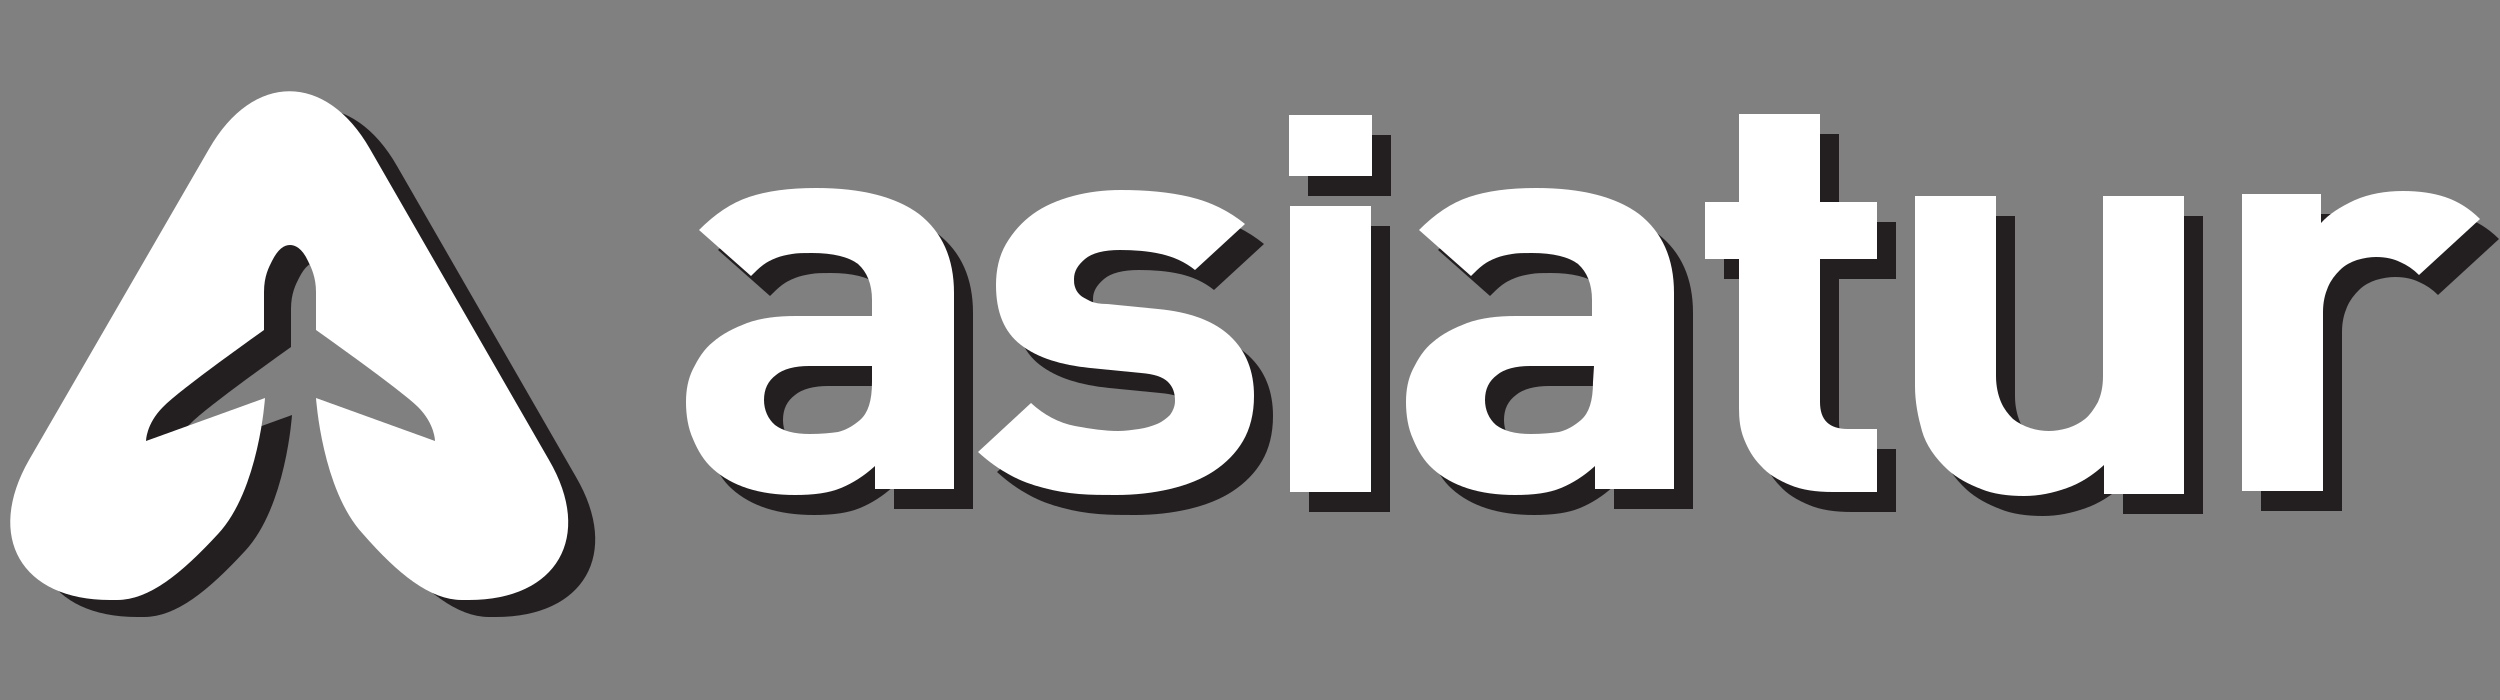
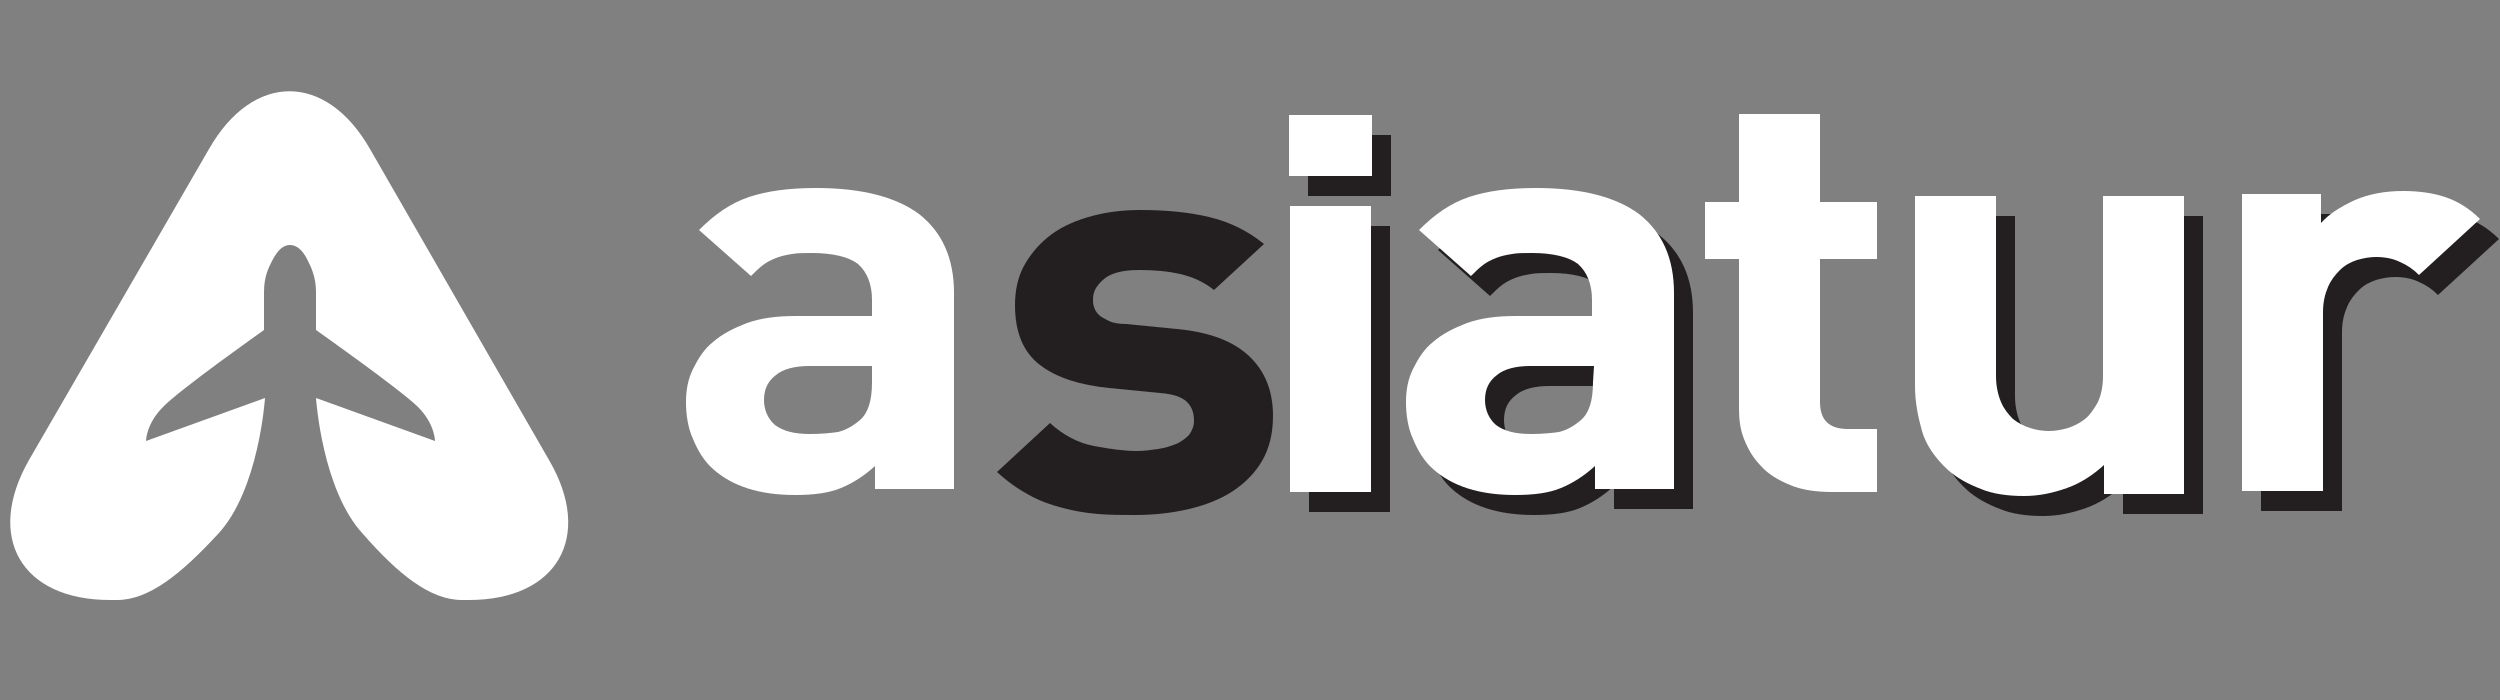
<svg xmlns="http://www.w3.org/2000/svg" version="1.1" id="Layer_1" x="0px" y="0px" viewBox="0 0 250 70" style="enable-background:new 0 0 250 70;" xml:space="preserve">
  <rect x="0" y="0" width="250" height="70" fill="#808080" stroke="none" />
  <style type="text/css">
	.st0{fill:#231F20;}
	.st1{fill:#FFFFFF;}
</style>
  <g>
    <g>
-       <path class="st0" d="M89.4,51.2v-2.6c-1.1,1-2.2,1.7-3.4,2.2c-1.2,0.5-2.7,0.7-4.6,0.7c-3.6,0-6.3-0.9-8.2-2.6    c-0.9-0.8-1.5-1.8-2-3c-0.5-1.1-0.7-2.4-0.7-3.7c0-1.2,0.2-2.3,0.7-3.3s1.1-2,2-2.7c0.9-0.8,2.1-1.4,3.4-1.9    c1.4-0.5,3-0.7,4.9-0.7h7.6V32c0-1.6-0.5-2.8-1.4-3.6c-0.9-0.7-2.5-1.1-4.6-1.1c-0.8,0-1.5,0-2,0.1c-0.6,0.1-1.1,0.2-1.6,0.4    c-0.5,0.2-0.9,0.4-1.3,0.7c-0.4,0.3-0.8,0.7-1.2,1.1L71.8,25c1.6-1.6,3.2-2.7,5-3.3c1.8-0.6,4-0.9,6.7-0.9c4.6,0,8,0.9,10.3,2.6    c2.3,1.8,3.5,4.4,3.5,7.9v19.6h-7.9V51.2z M89.2,38.6h-6.4c-1.4,0-2.6,0.3-3.3,0.9c-0.8,0.6-1.2,1.4-1.2,2.5c0,1,0.4,1.9,1.1,2.5    c0.8,0.6,1.9,0.9,3.5,0.9c1.1,0,2.1-0.1,2.8-0.2c0.8-0.2,1.5-0.6,2.2-1.2c0.8-0.7,1.2-1.9,1.2-3.8v-1.6    C89.1,38.6,89.2,38.6,89.2,38.6z" />
      <path class="st0" d="M126.2,46.1c-0.7,1.2-1.7,2.2-2.9,3c-1.2,0.8-2.7,1.4-4.4,1.8c-1.7,0.4-3.5,0.6-5.4,0.6c-1.3,0-2.5,0-3.7-0.1    s-2.4-0.3-3.5-0.6c-1.2-0.3-2.3-0.7-3.4-1.3s-2.1-1.3-3.2-2.3l5.3-4.9c1.3,1.2,2.8,2,4.4,2.3s3,0.5,4.3,0.5c0.7,0,1.4-0.1,2.1-0.2    c0.7-0.1,1.3-0.3,1.8-0.5s1-0.6,1.3-0.9c0.3-0.4,0.5-0.9,0.5-1.4c0-0.8-0.2-1.4-0.7-1.9s-1.4-0.8-2.7-0.9l-5.1-0.5    c-2.9-0.3-5.2-1-6.9-2.3c-1.7-1.3-2.5-3.3-2.5-6c0-1.5,0.3-2.9,1-4.1s1.6-2.2,2.7-3s2.5-1.4,4-1.8s3.1-0.6,4.8-0.6    c2.5,0,4.8,0.2,6.9,0.7s3.9,1.4,5.5,2.7l-5,4.6c-1-0.8-2.1-1.3-3.4-1.6c-1.3-0.3-2.7-0.4-4.1-0.4c-1.6,0-2.8,0.3-3.5,0.9    s-1.1,1.2-1.1,2c0,0.3,0,0.5,0.1,0.8s0.2,0.5,0.5,0.8c0.2,0.2,0.6,0.4,1,0.6c0.4,0.2,1,0.3,1.7,0.3l5.1,0.5    c3.2,0.3,5.6,1.2,7.2,2.7s2.4,3.5,2.4,6C127.3,43.4,126.9,44.9,126.2,46.1z" />
      <path class="st0" d="M130.9,51.2V22.6h8.1v28.6H130.9z" />
      <path class="st0" d="M161.4,51.2v-2.6c-1.1,1-2.2,1.7-3.4,2.2s-2.7,0.7-4.6,0.7c-3.6,0-6.3-0.9-8.2-2.6c-0.9-0.8-1.5-1.8-2-3    c-0.5-1.1-0.7-2.4-0.7-3.7c0-1.2,0.2-2.3,0.7-3.3s1.1-2,2-2.7c0.9-0.8,2.1-1.4,3.4-1.9c1.4-0.5,3-0.7,4.9-0.7h7.6V32    c0-1.6-0.5-2.8-1.4-3.6c-0.9-0.7-2.5-1.1-4.6-1.1c-0.8,0-1.5,0-2,0.1c-0.6,0.1-1.1,0.2-1.6,0.4c-0.5,0.2-0.9,0.4-1.3,0.7    c-0.4,0.3-0.8,0.7-1.2,1.1l-5.2-4.6c1.6-1.6,3.2-2.7,5-3.3c1.8-0.6,4-0.9,6.7-0.9c4.6,0,8,0.9,10.3,2.6c2.3,1.8,3.5,4.4,3.5,7.9    v19.6h-7.9V51.2z M161.3,38.6h-6.4c-1.4,0-2.6,0.3-3.3,0.9c-0.8,0.6-1.2,1.4-1.2,2.5c0,1,0.4,1.9,1.1,2.5c0.8,0.6,1.9,0.9,3.5,0.9    c1.1,0,2.1-0.1,2.8-0.2c0.8-0.2,1.5-0.6,2.2-1.2c0.8-0.7,1.2-1.9,1.2-3.8L161.3,38.6L161.3,38.6z" />
-       <path class="st0" d="M185.2,51.2c-1.7,0-3.1-0.2-4.3-0.7s-2.2-1.1-2.9-1.9c-0.8-0.8-1.3-1.7-1.7-2.7s-0.5-2-0.5-3.1V27.9h-3.4    v-5.7h3.4v-8.8h8.1v8.8h5.7v5.7h-5.7v14.3c0,1.8,0.9,2.7,2.8,2.7h2.9v6.3H185.2z" />
      <path class="st0" d="M212.3,51.2v-2.7c-1.1,1-2.3,1.8-3.7,2.3s-2.8,0.8-4.3,0.8c-1.6,0-3.1-0.2-4.3-0.7c-1.3-0.5-2.4-1.1-3.3-1.9    c-1.3-1.2-2.2-2.5-2.6-3.9c-0.4-1.4-0.7-2.9-0.7-4.5v-19h8.1v18c0,1,0.2,1.9,0.5,2.6c0.3,0.7,0.7,1.2,1.2,1.7    c0.5,0.4,1.1,0.7,1.7,0.9c0.6,0.2,1.3,0.3,1.9,0.3c0.6,0,1.2-0.1,1.9-0.3c0.6-0.2,1.2-0.5,1.7-0.9s0.9-1,1.3-1.7    c0.3-0.7,0.5-1.5,0.5-2.6v-18h8.1v29.8h-8L212.3,51.2L212.3,51.2z" />
      <path class="st0" d="M243.8,29.5c-0.6-0.6-1.2-1-1.9-1.3c-0.6-0.3-1.4-0.5-2.4-0.5c-0.6,0-1.2,0.1-1.9,0.3c-0.6,0.2-1.2,0.5-1.7,1    s-0.9,1-1.2,1.7s-0.5,1.5-0.5,2.5v17.9h-8.1V21.4h7.9v2.9c0.8-0.9,1.9-1.6,3.4-2.3c1.4-0.6,3-0.9,4.8-0.9c1.6,0,3,0.2,4.2,0.6    s2.4,1.1,3.5,2.2L243.8,29.5z" />
    </g>
    <rect x="130.8" y="13.5" class="st0" width="8.3" height="6.1" />
  </g>
-   <path class="st0" d="M57.6,47.7L39.7,16.6c-4.4-7.7-11.7-7.7-16.1,0l-18,31.1c-4.4,7.7-0.8,14,8.1,14h0.7c3.2,0,6.4-2.6,10.1-6.6  c4.1-4.4,4.7-13.6,4.7-13.6l-11.9,4.3c0,0,0-1.7,1.7-3.4c1.6-1.7,10.1-7.7,10.1-7.7s0-2.3,0-3.8c0-1.6,0.5-2.5,0.8-3.1  c0.6-1.2,1.2-1.6,1.8-1.6l0,0l0,0l0,0l0,0c0.5,0,1.2,0.3,1.8,1.6c0.3,0.6,0.8,1.6,0.8,3.1c0,1.6,0,3.8,0,3.8s8.5,6,10.2,7.7  c1.7,1.7,1.7,3.4,1.7,3.4l-11.9-4.3c0,0,0.6,9.2,4.7,13.6c3.5,4,6.7,6.6,9.9,6.6h0.7C58.4,61.7,62.1,55.4,57.6,47.7z" />
  <g>
    <g>
      <g>
        <path class="st1" d="M87.5,49.2v-2.6c-1.1,1-2.2,1.7-3.4,2.2c-1.2,0.5-2.7,0.7-4.6,0.7c-3.6,0-6.3-0.9-8.2-2.6     c-0.9-0.8-1.5-1.8-2-3c-0.5-1.1-0.7-2.4-0.7-3.7c0-1.2,0.2-2.3,0.7-3.3s1.1-2,2-2.7c0.9-0.8,2.1-1.4,3.4-1.9     c1.4-0.5,3-0.7,4.9-0.7h7.6V30c0-1.6-0.5-2.8-1.4-3.6c-0.9-0.7-2.5-1.1-4.6-1.1c-0.8,0-1.5,0-2,0.1c-0.6,0.1-1.1,0.2-1.6,0.4     c-0.5,0.2-0.9,0.4-1.3,0.7c-0.4,0.3-0.8,0.7-1.2,1.1L69.9,23c1.6-1.6,3.2-2.7,5-3.3c1.8-0.6,4-0.9,6.7-0.9c4.6,0,8,0.9,10.3,2.6     c2.3,1.8,3.5,4.4,3.5,7.9v19.6h-7.9V49.2z M87.3,36.6h-6.4c-1.4,0-2.6,0.3-3.3,0.9c-0.8,0.6-1.2,1.4-1.2,2.5c0,1,0.4,1.9,1.1,2.5     c0.8,0.6,1.9,0.9,3.5,0.9c1.1,0,2.1-0.1,2.8-0.2c0.8-0.2,1.5-0.6,2.2-1.2c0.8-0.7,1.2-1.9,1.2-3.8v-1.6     C87.2,36.6,87.3,36.6,87.3,36.6z" />
-         <path class="st1" d="M124.3,44.1c-0.7,1.2-1.7,2.2-2.9,3c-1.2,0.8-2.7,1.4-4.4,1.8c-1.7,0.4-3.5,0.6-5.4,0.6     c-1.3,0-2.5,0-3.7-0.1s-2.4-0.3-3.5-0.6c-1.2-0.3-2.3-0.7-3.4-1.3s-2.1-1.3-3.2-2.3l5.3-4.9c1.3,1.2,2.8,2,4.4,2.3s3,0.5,4.3,0.5     c0.7,0,1.4-0.1,2.1-0.2c0.7-0.1,1.3-0.3,1.8-0.5s1-0.6,1.3-0.9c0.3-0.4,0.5-0.9,0.5-1.4c0-0.8-0.2-1.4-0.7-1.9s-1.4-0.8-2.7-0.9     l-5.1-0.5c-2.9-0.3-5.2-1-6.9-2.3c-1.7-1.3-2.5-3.3-2.5-6c0-1.5,0.3-2.9,1-4.1s1.6-2.2,2.7-3s2.5-1.4,4-1.8s3.1-0.6,4.8-0.6     c2.5,0,4.8,0.2,6.9,0.7s3.9,1.4,5.5,2.7l-5,4.6c-1-0.8-2.1-1.3-3.4-1.6c-1.3-0.3-2.7-0.4-4.1-0.4c-1.6,0-2.8,0.3-3.5,0.9     s-1.1,1.2-1.1,2c0,0.3,0,0.5,0.1,0.8s0.2,0.5,0.5,0.8c0.2,0.2,0.6,0.4,1,0.6s1,0.3,1.7,0.3l5.1,0.5c3.2,0.3,5.6,1.2,7.2,2.7     s2.4,3.5,2.4,6C125.4,41.4,125,42.9,124.3,44.1z" />
        <path class="st1" d="M129,49.2V20.6h8.1v28.6H129z" />
        <path class="st1" d="M159.5,49.2v-2.6c-1.1,1-2.2,1.7-3.4,2.2s-2.7,0.7-4.6,0.7c-3.6,0-6.3-0.9-8.2-2.6c-0.9-0.8-1.5-1.8-2-3     c-0.5-1.1-0.7-2.4-0.7-3.7c0-1.2,0.2-2.3,0.7-3.3s1.1-2,2-2.7c0.9-0.8,2.1-1.4,3.4-1.9c1.4-0.5,3-0.7,4.9-0.7h7.6V30     c0-1.6-0.5-2.8-1.4-3.6c-0.9-0.7-2.5-1.1-4.6-1.1c-0.8,0-1.5,0-2,0.1c-0.6,0.1-1.1,0.2-1.6,0.4c-0.5,0.2-0.9,0.4-1.3,0.7     c-0.4,0.3-0.8,0.7-1.2,1.1l-5.2-4.6c1.6-1.6,3.2-2.7,5-3.3c1.8-0.6,4-0.9,6.7-0.9c4.6,0,8,0.9,10.3,2.6c2.3,1.8,3.5,4.4,3.5,7.9     v19.6h-7.9V49.2z M159.4,36.6H153c-1.4,0-2.6,0.3-3.3,0.9c-0.8,0.6-1.2,1.4-1.2,2.5c0,1,0.4,1.9,1.1,2.5c0.8,0.6,1.9,0.9,3.5,0.9     c1.1,0,2.1-0.1,2.8-0.2c0.8-0.2,1.5-0.6,2.2-1.2c0.8-0.7,1.2-1.9,1.2-3.8L159.4,36.6L159.4,36.6z" />
        <path class="st1" d="M183.3,49.2c-1.7,0-3.1-0.2-4.3-0.7s-2.2-1.1-2.9-1.9c-0.8-0.8-1.3-1.7-1.7-2.7s-0.5-2-0.5-3.1V25.9h-3.4     v-5.7h3.4v-8.8h8.1v8.8h5.7v5.7H182v14.3c0,1.8,0.9,2.7,2.8,2.7h2.9v6.3H183.3z" />
        <path class="st1" d="M210.4,49.2v-2.7c-1.1,1-2.3,1.8-3.7,2.3s-2.8,0.8-4.3,0.8c-1.6,0-3.1-0.2-4.3-0.7c-1.3-0.5-2.4-1.1-3.3-1.9     c-1.3-1.2-2.2-2.5-2.6-3.9c-0.4-1.4-0.7-2.9-0.7-4.5v-19h8.1v18c0,1,0.2,1.9,0.5,2.6c0.3,0.7,0.7,1.2,1.2,1.7     c0.5,0.4,1.1,0.7,1.7,0.9c0.6,0.2,1.3,0.3,1.9,0.3c0.6,0,1.2-0.1,1.9-0.3c0.6-0.2,1.2-0.5,1.7-0.9s0.9-1,1.3-1.7     c0.3-0.7,0.5-1.5,0.5-2.6v-18h8.1v29.8h-8L210.4,49.2L210.4,49.2z" />
        <path class="st1" d="M241.9,27.5c-0.6-0.6-1.2-1-1.9-1.3c-0.6-0.3-1.4-0.5-2.4-0.5c-0.6,0-1.2,0.1-1.9,0.3     c-0.6,0.2-1.2,0.5-1.7,1s-0.9,1-1.2,1.7s-0.5,1.5-0.5,2.5v17.9h-8.1V19.4h7.9v2.9c0.8-0.9,1.9-1.6,3.4-2.3c1.4-0.6,3-0.9,4.8-0.9     c1.6,0,3,0.2,4.2,0.6s2.4,1.1,3.5,2.2L241.9,27.5z" />
      </g>
      <rect x="128.9" y="11.5" class="st1" width="8.3" height="6.1" />
    </g>
    <path class="st1" d="M54.9,46L37,14.9c-4.4-7.7-11.7-7.7-16.1,0L2.9,46c-4.4,7.7-0.8,14,8.1,14h0.7c3.2,0,6.4-2.6,10.1-6.6   c4.1-4.4,4.7-13.6,4.7-13.6l-11.9,4.3c0,0,0-1.7,1.7-3.4C17.9,39,26.4,33,26.4,33s0-2.3,0-3.8c0-1.6,0.5-2.5,0.8-3.1   c0.6-1.2,1.2-1.6,1.8-1.6l0,0l0,0l0,0l0,0c0.5,0,1.2,0.3,1.8,1.6c0.3,0.6,0.8,1.6,0.8,3.1c0,1.6,0,3.8,0,3.8s8.5,6,10.2,7.7   c1.7,1.7,1.7,3.4,1.7,3.4l-11.9-4.3c0,0,0.6,9.2,4.7,13.6c3.5,4,6.7,6.6,9.9,6.6h0.7C55.7,60,59.4,53.7,54.9,46z" />
  </g>
</svg>